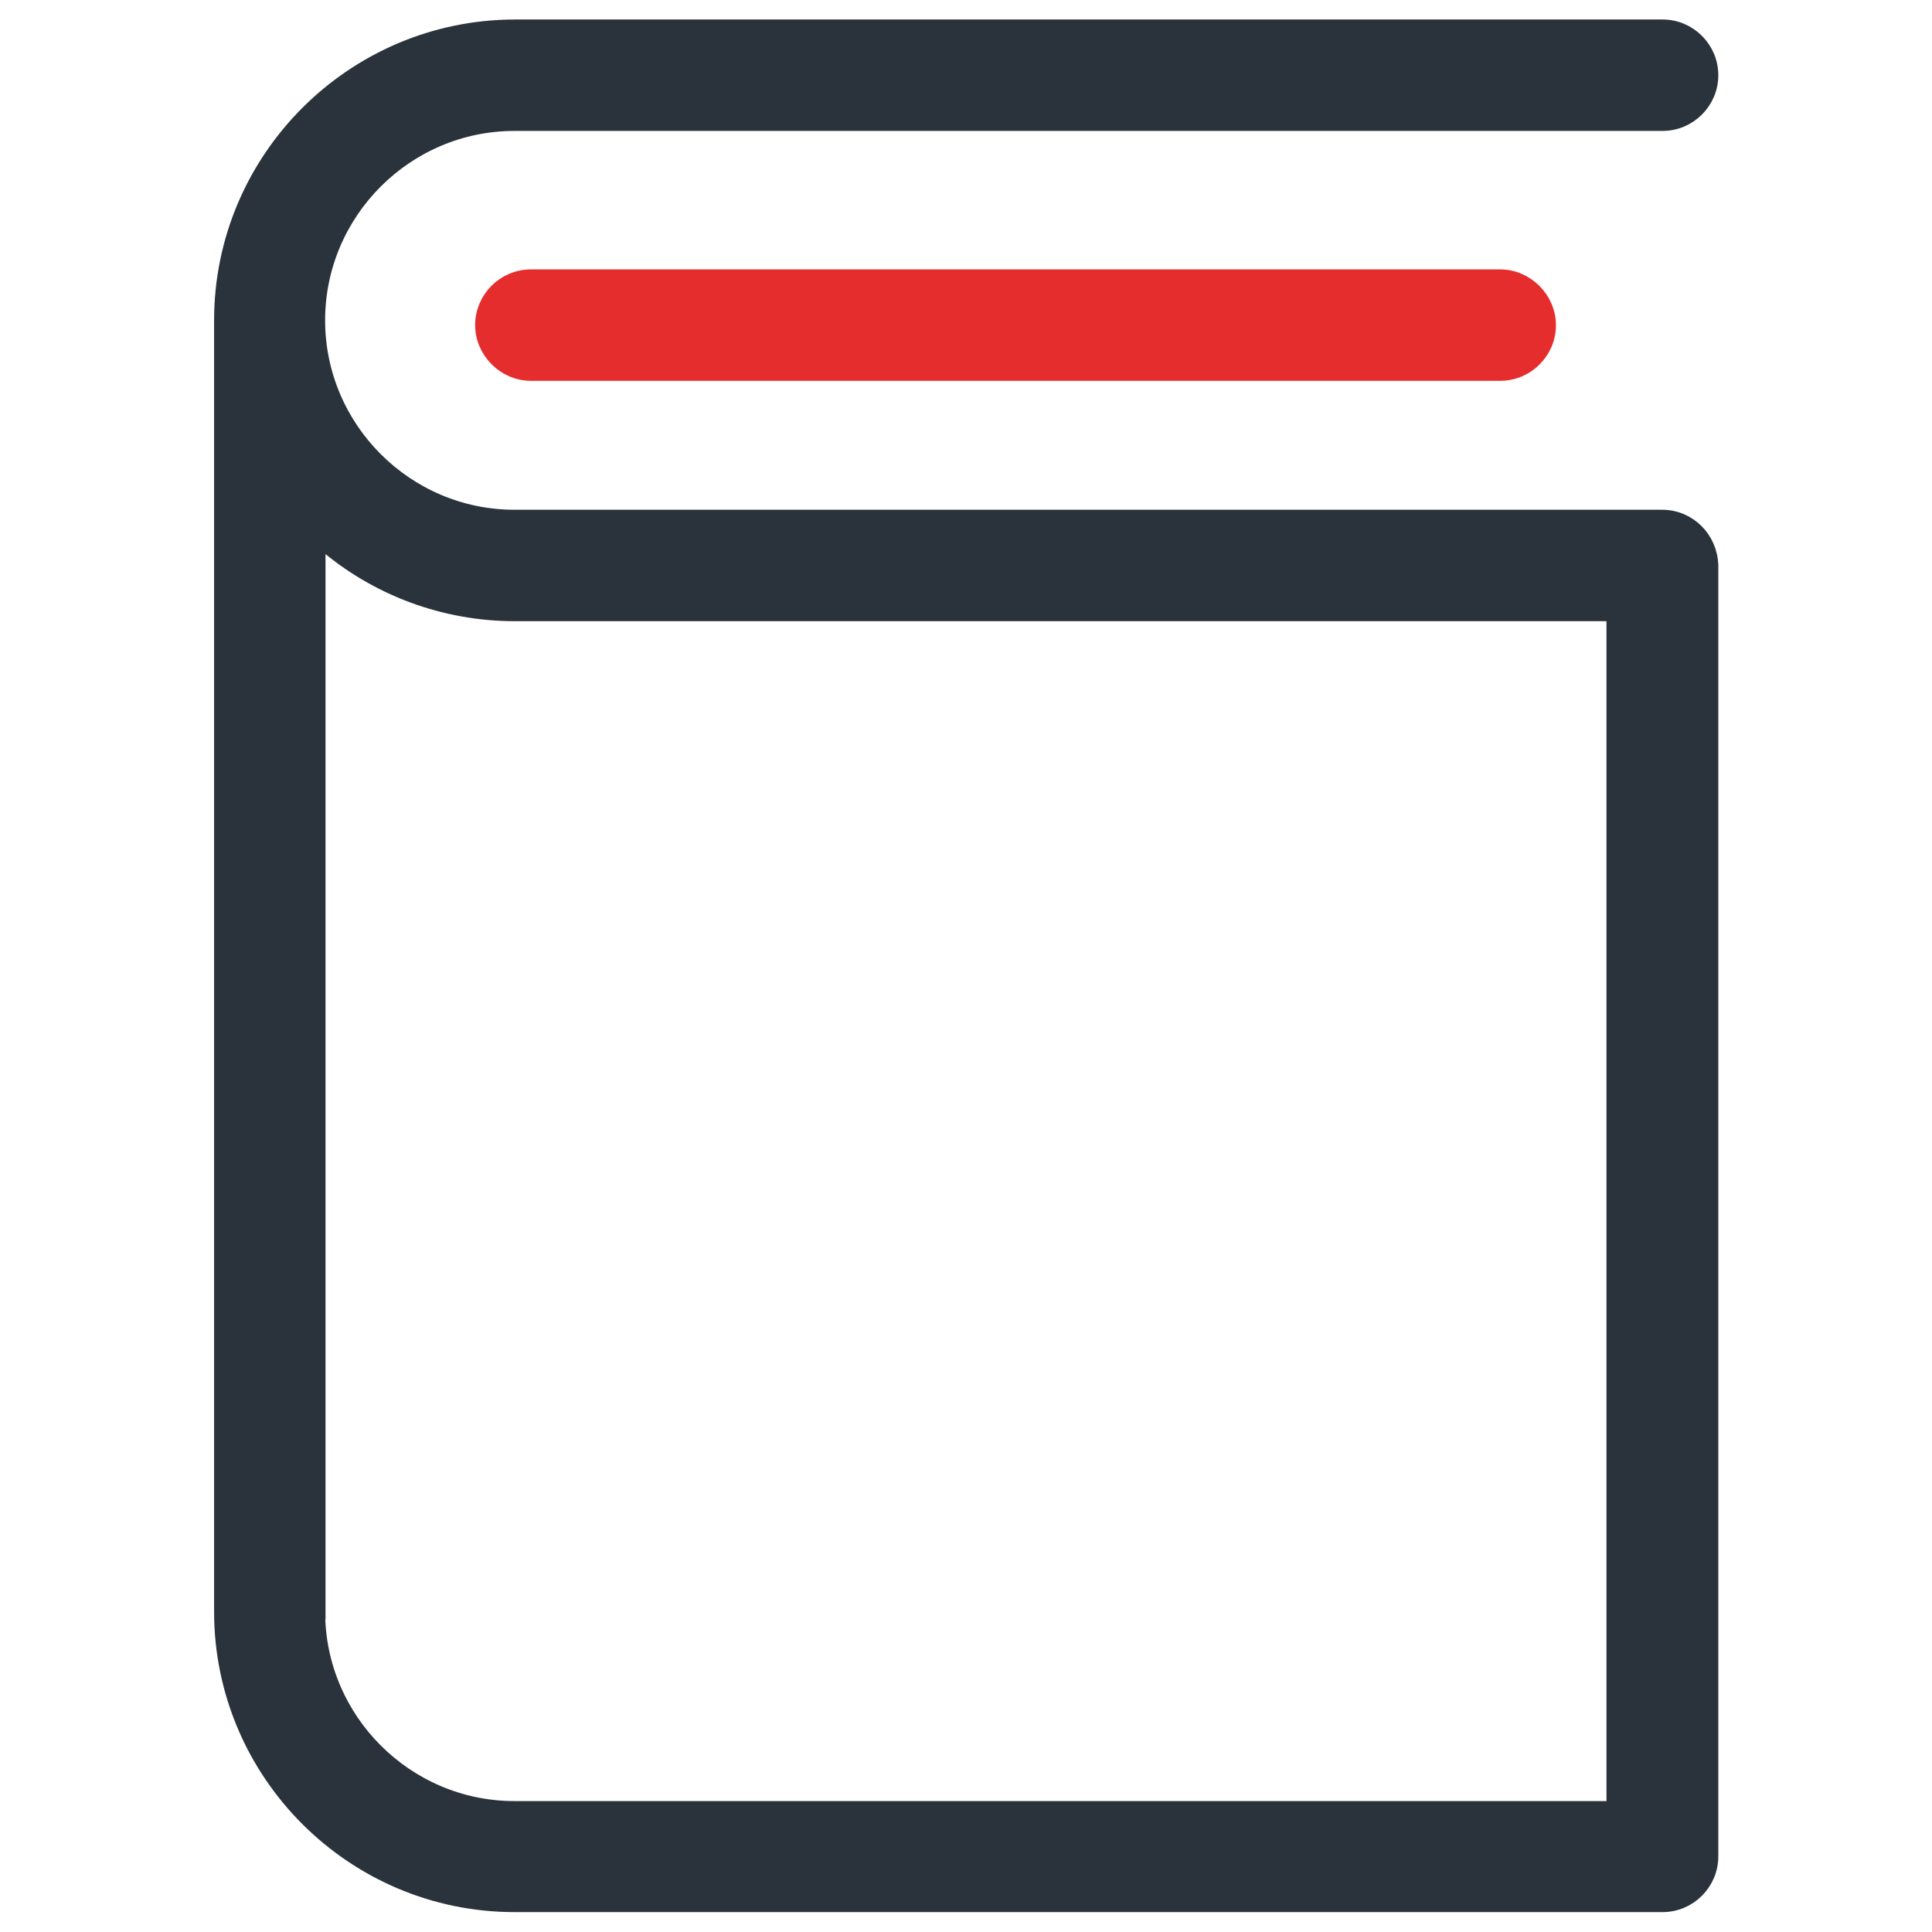
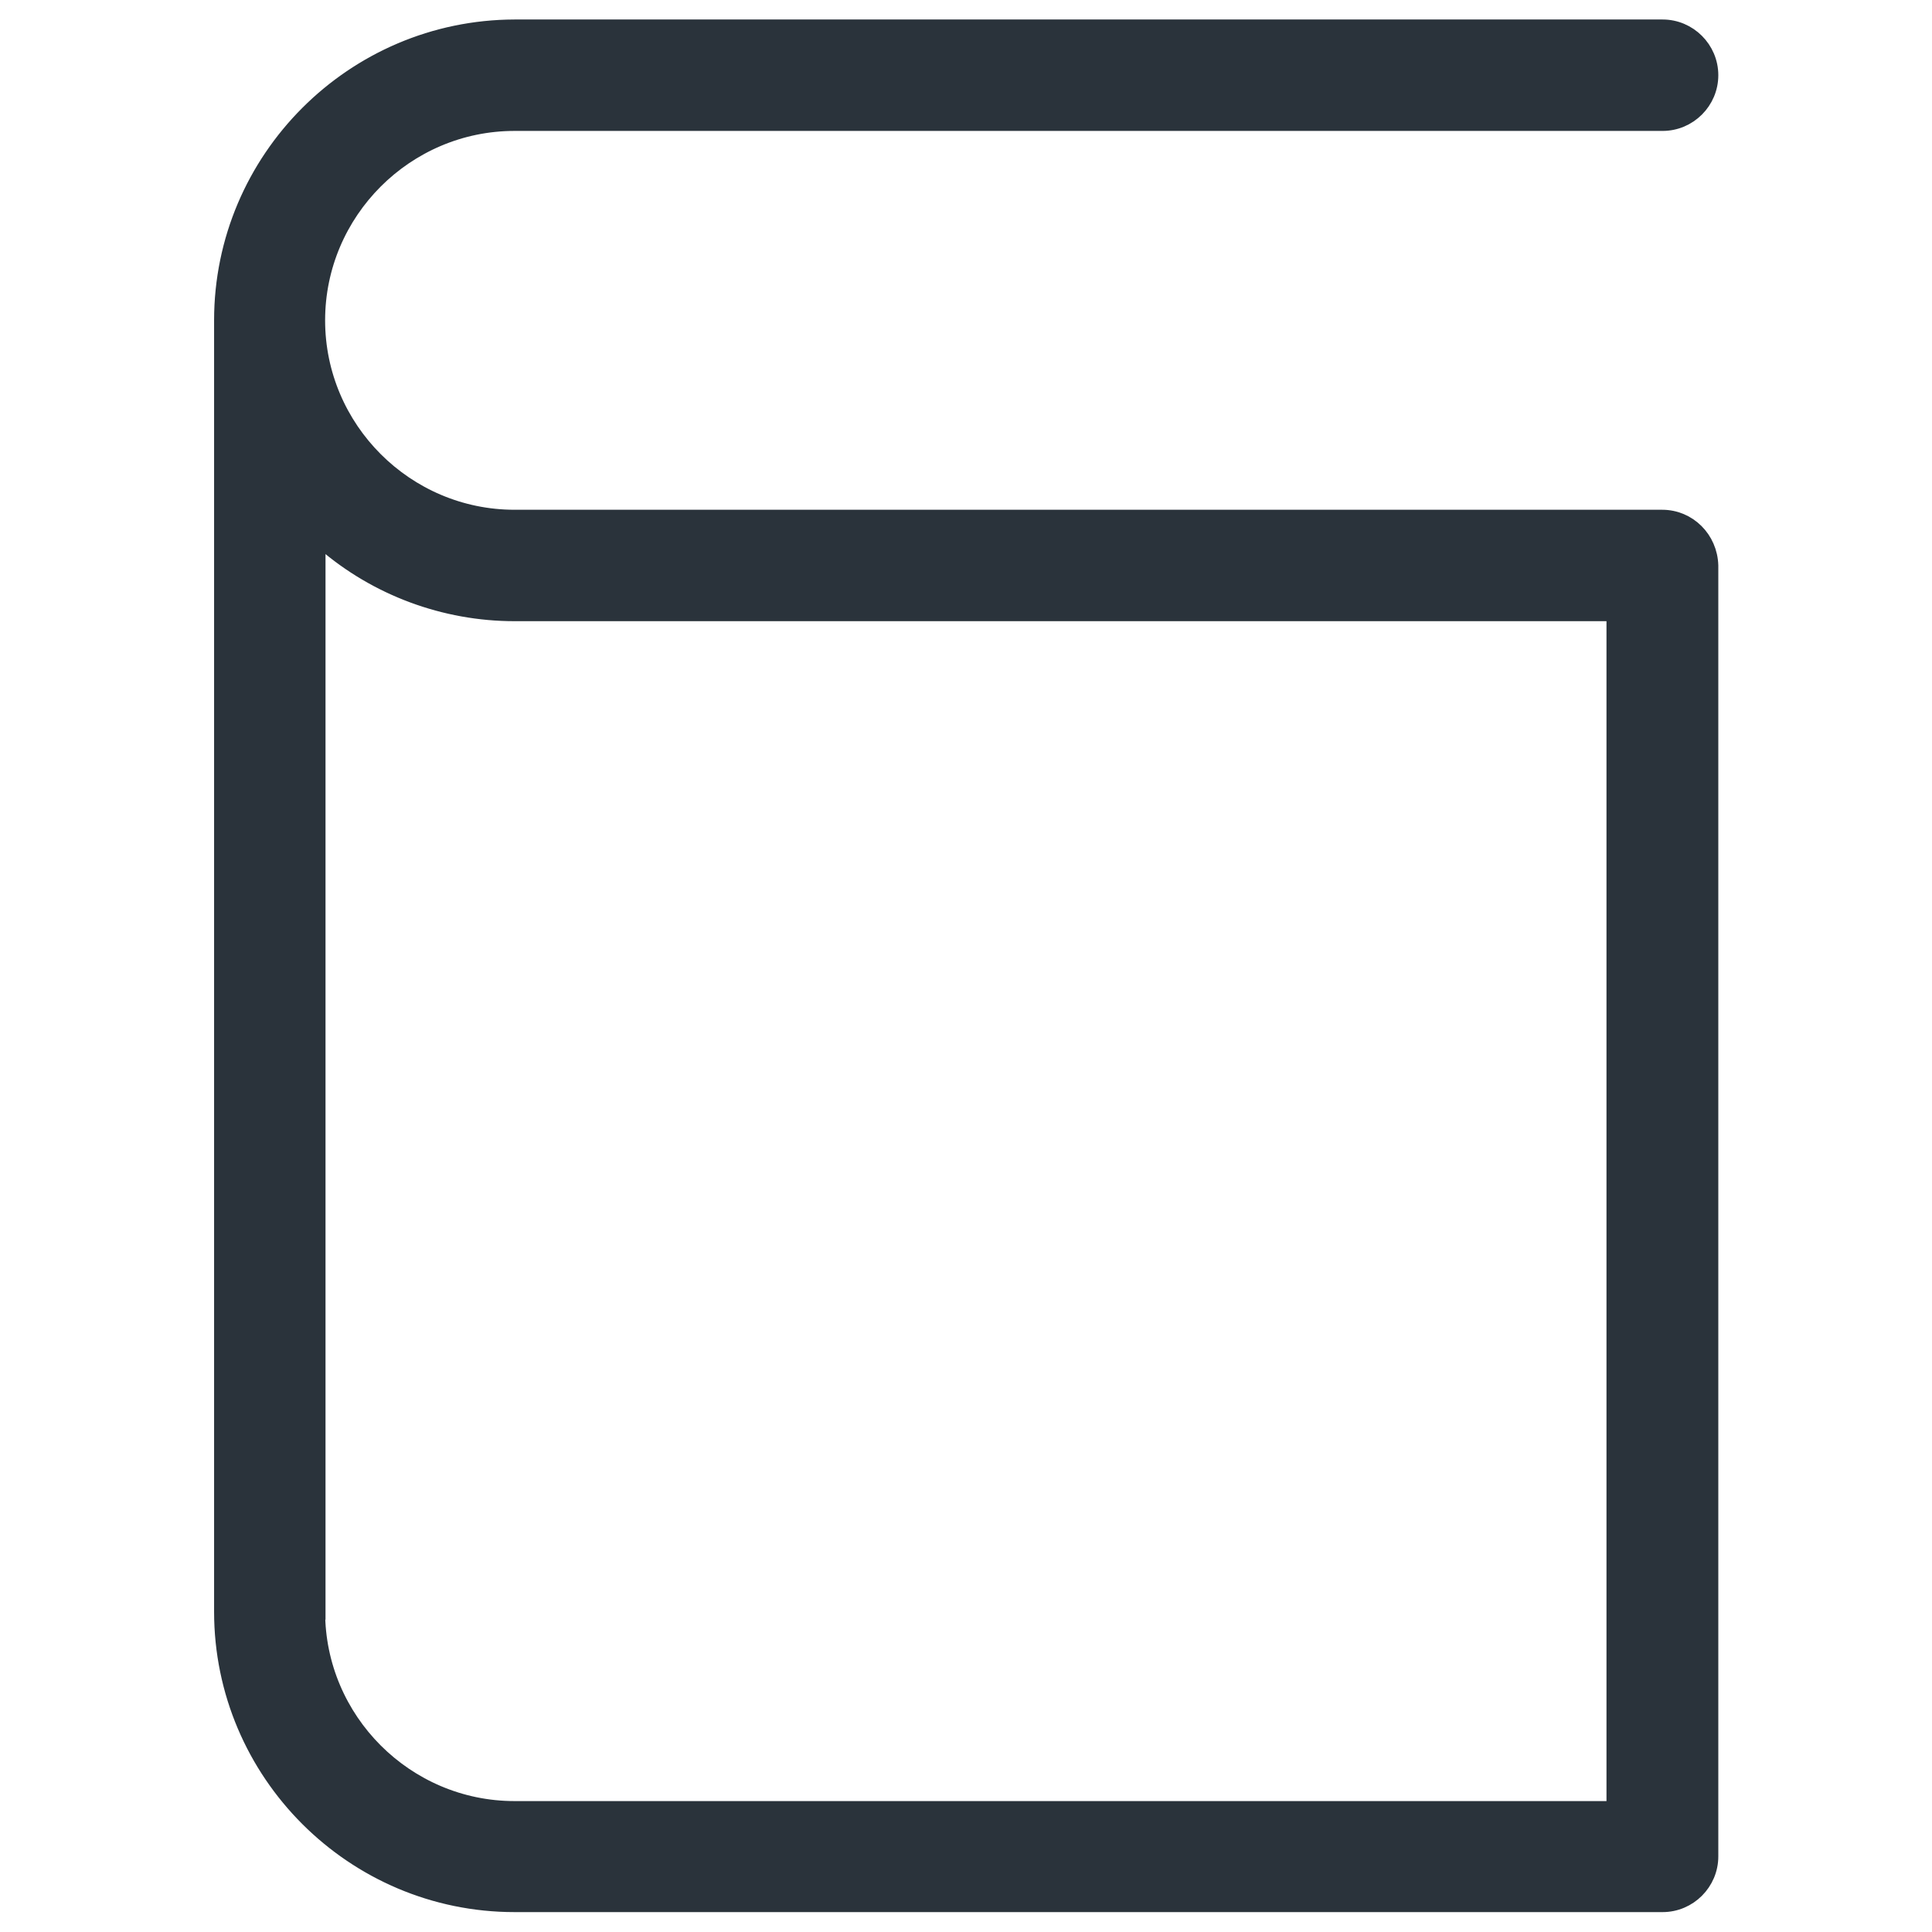
<svg xmlns="http://www.w3.org/2000/svg" version="1.1" id="Capa_1" x="0px" y="0px" viewBox="0 0 485.5 485.5" style="enable-background:new 0 0 485.5 485.5;" xml:space="preserve">
  <style type="text/css">
	.st0{fill:#2A333B;stroke:#2A333B;stroke-width:4;stroke-miterlimit:10;}
	.st1{fill:#E62D2D;stroke:#E62D2D;stroke-width:4;stroke-miterlimit:10;}
</style>
  <g>
    <g>
      <path class="st0" d="M129.3,478.5c-40.5,0-73.5-33-73.5-73.5V80.5c0-40.5,33-73.5,73.5-73.6h288.5c6.6,0,12,5.4,12,12    s-5.4,12-12,12H129.3c-27.3,0-49.6,22.3-49.6,49.6s22.3,49.6,49.6,49.6h288.4c6.6,0,11.9,5.3,12.1,12v324.4c0,6.6-5.4,12-12,12    H129.3z M79.7,405c0,27.3,22.3,49.6,49.6,49.6h276.4V154.1H129.3c-17.5,0-34.6-6.3-47.9-17.8l-1.6-1.4V405z" />
-       <path class="st1" d="M133.4,93.7c-6.5,0-12-5.5-12-12c0-6.6,5.4-12,12-12H377c6.5,0,12,5.5,12,12c0,6.6-5.4,12-12,12H133.4z" />
    </g>
  </g>
</svg>